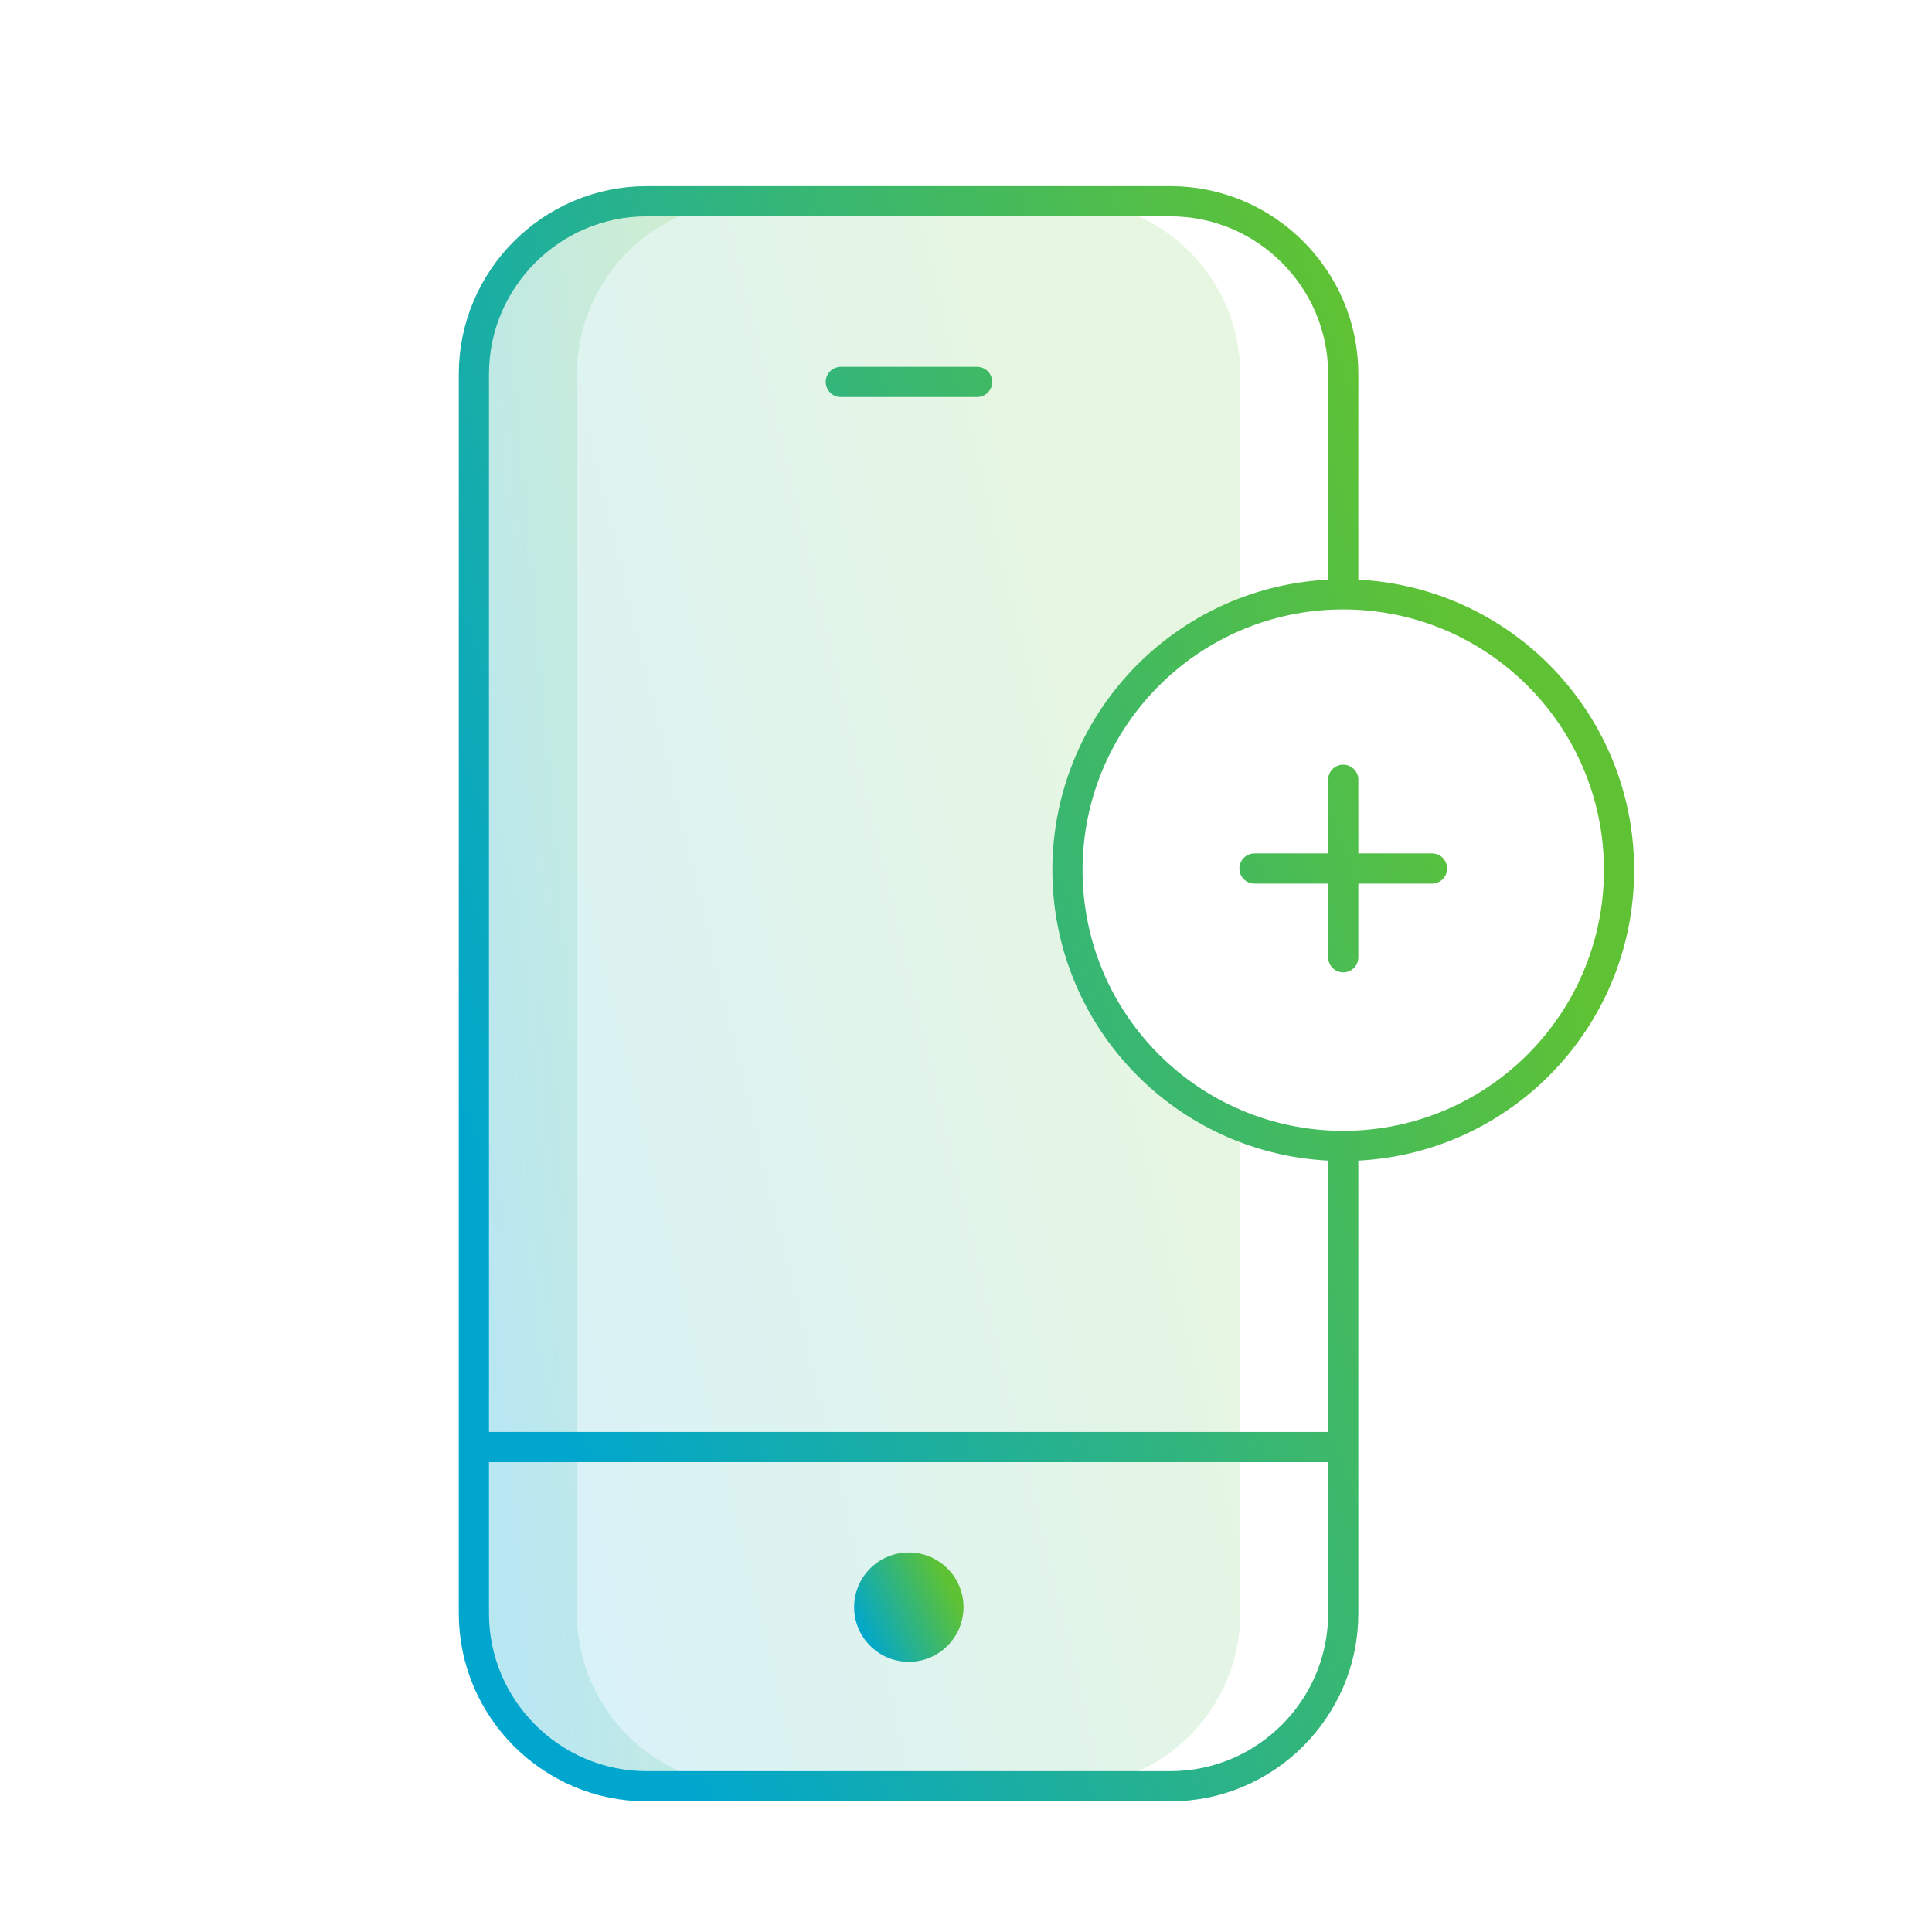
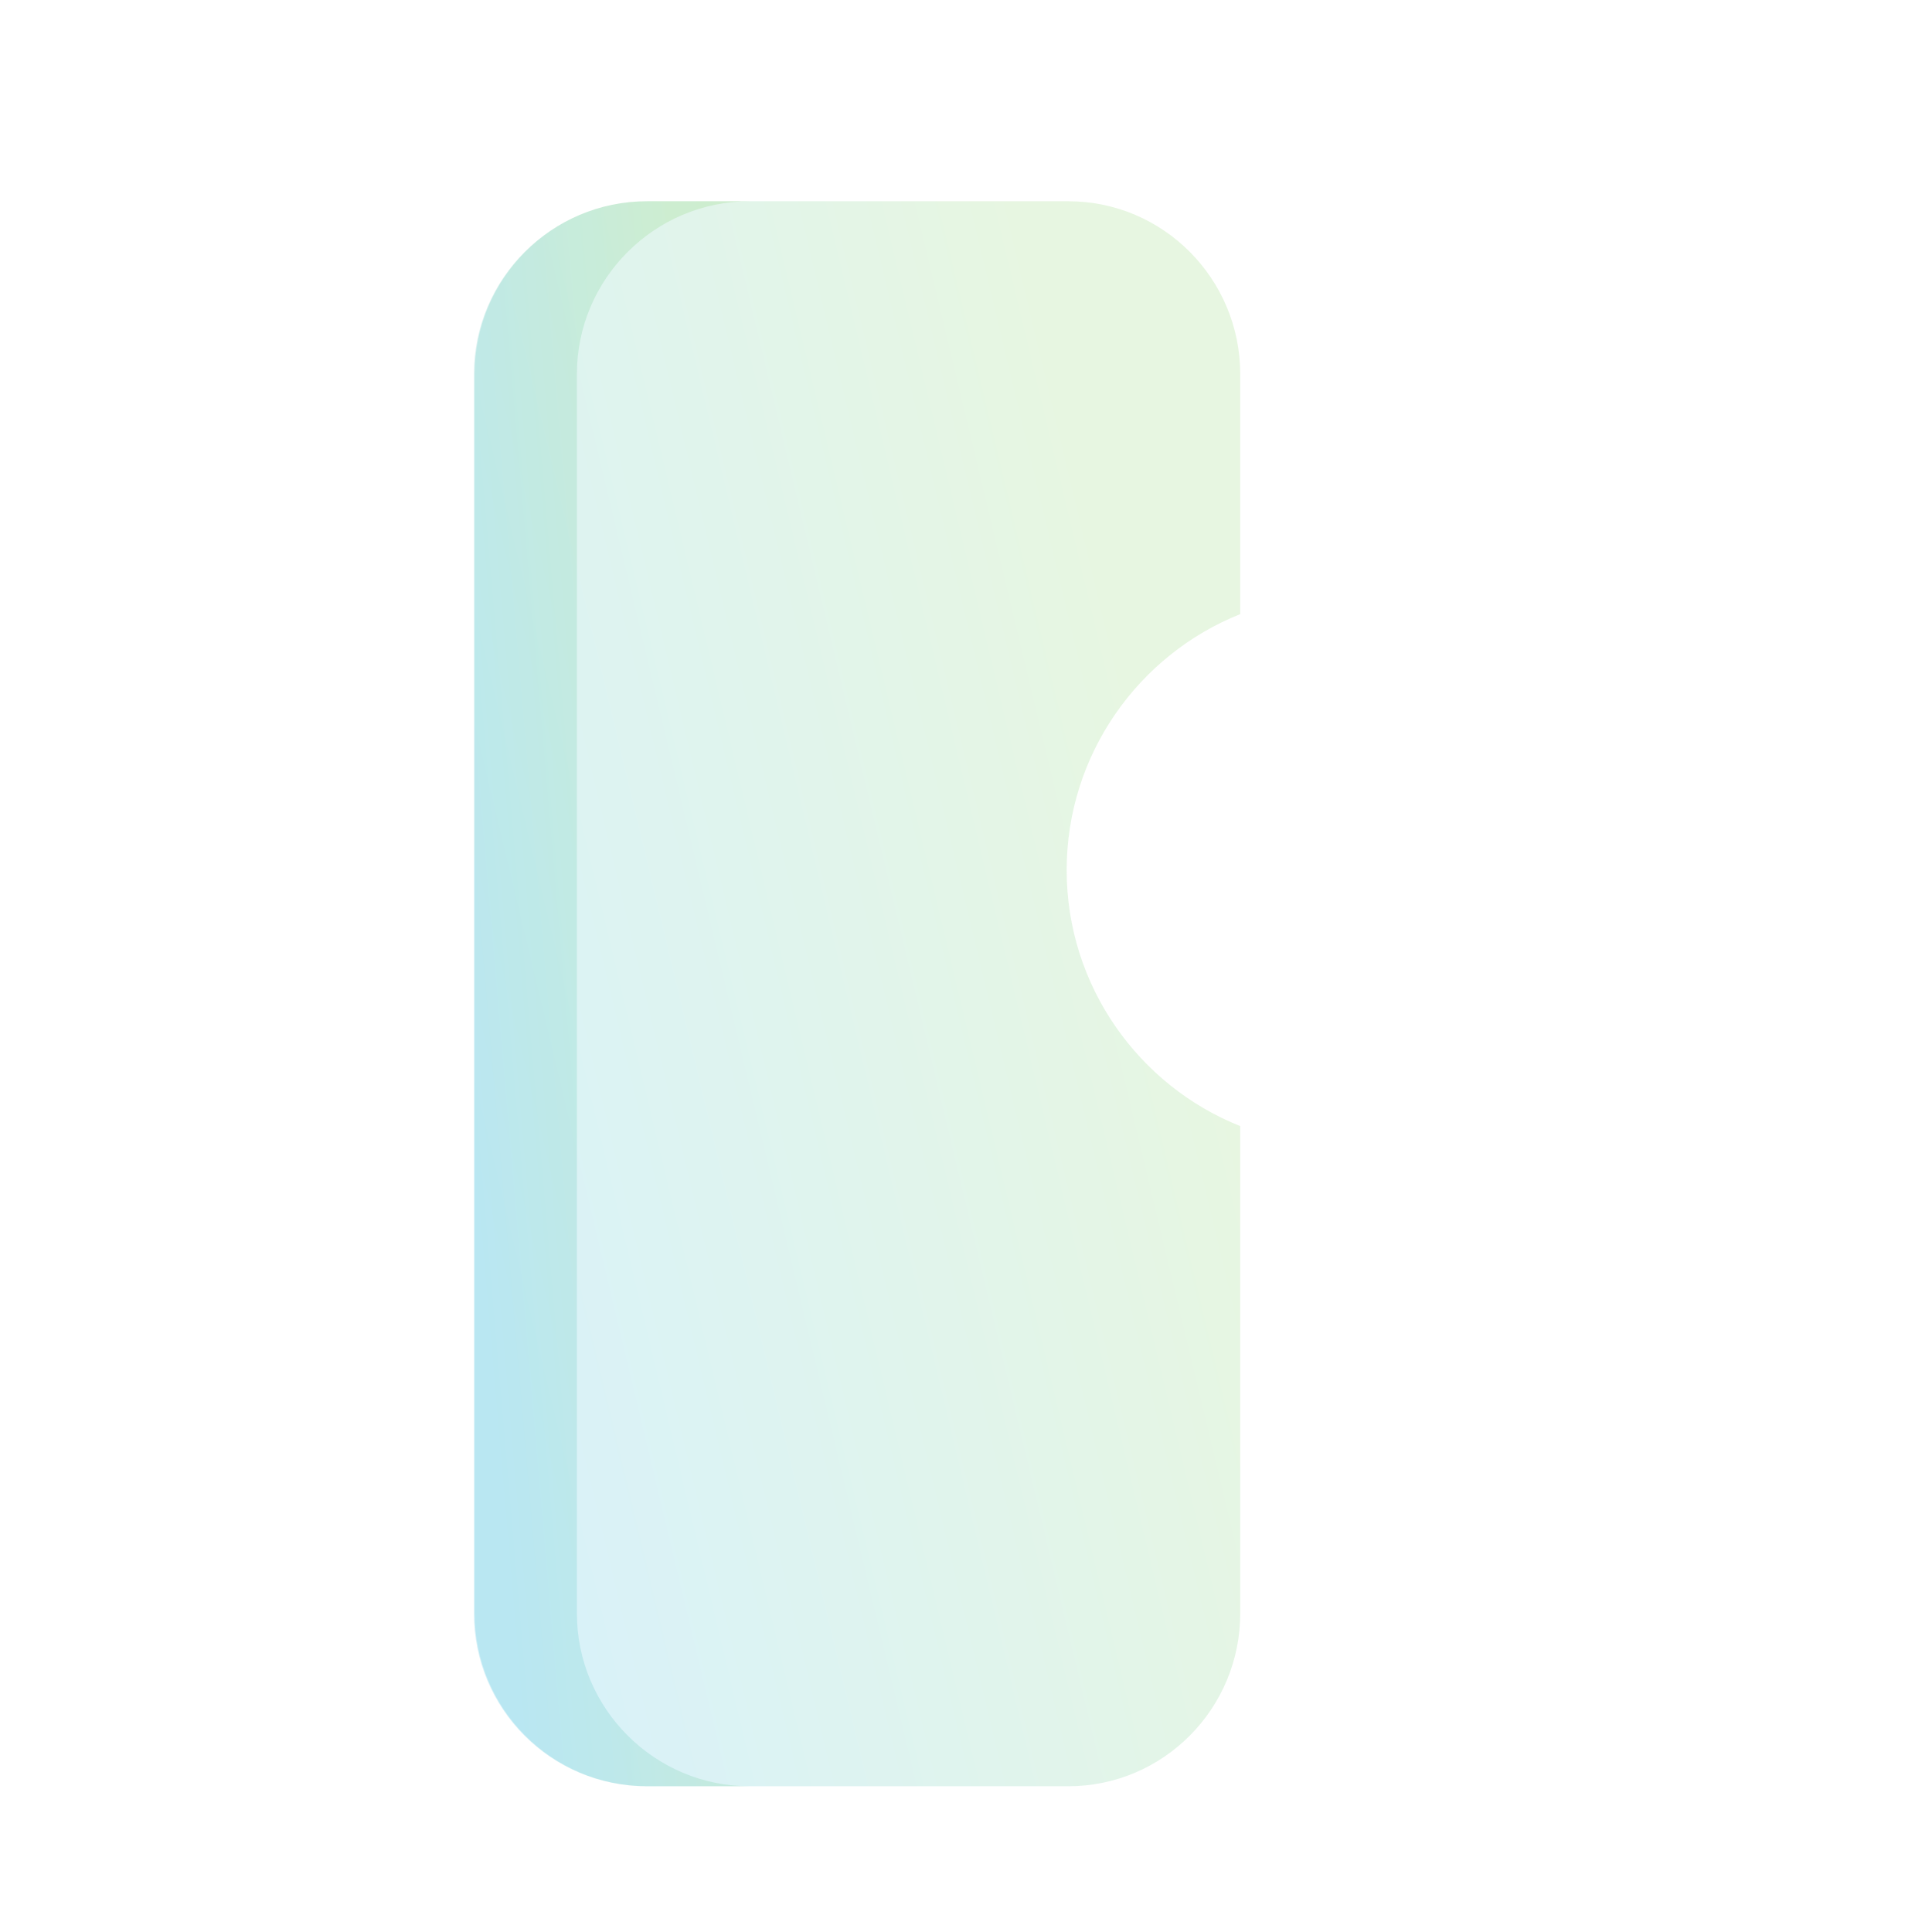
<svg xmlns="http://www.w3.org/2000/svg" width="96" height="96" viewBox="0 0 96 96" fill="none">
  <path opacity="0.15" d="M53.002 43.236C53.002 48.985 56.585 53.947 61.626 55.955V80.173C61.626 84.898 57.806 88.758 53.081 88.758H32.17C27.406 88.758 23.586 84.898 23.586 80.173V18.585C23.586 13.859 27.406 10 32.17 10H53.081C57.806 10 61.626 13.859 61.626 18.585V30.516C56.585 32.525 53.002 37.486 53.002 43.236Z" fill="url(#paint0_linear_15609_2103)" />
  <path opacity="0.15" d="M23.547 18.585V80.173C23.547 84.898 27.367 88.758 32.132 88.758H37.251C32.525 88.758 28.666 84.898 28.666 80.173V18.585C28.666 13.859 32.525 10 37.251 10H32.132C27.406 10 23.547 13.859 23.547 18.585Z" fill="url(#paint1_linear_15609_2103)" />
-   <path d="M45.158 82.575C46.659 82.575 47.876 81.358 47.876 79.858C47.876 78.357 46.659 77.141 45.158 77.141C43.658 77.141 42.441 78.357 42.441 79.858C42.441 81.358 43.658 82.575 45.158 82.575Z" fill="url(#paint2_linear_15609_2103)" />
-   <path d="M66.745 56.94V80.173C66.745 84.898 62.886 88.758 58.161 88.758H32.132C27.406 88.758 23.547 84.898 23.547 80.173V18.585C23.547 13.859 27.406 10 32.132 10H58.161C62.886 10 66.745 13.859 66.745 18.585V29.532M66.745 56.94C74.314 56.94 80.449 50.804 80.449 43.236C80.449 35.667 74.314 29.532 66.745 29.532M66.745 56.94C59.177 56.94 53.042 50.804 53.042 43.236C53.042 35.667 59.177 29.532 66.745 29.532M23.547 71.903H66.745M41.779 18.978H48.552M66.745 38.746V47.567M62.335 43.157H71.156" stroke="url(#paint3_linear_15609_2103)" stroke-width="1.5" stroke-linecap="round" stroke-linejoin="round" />
  <defs>
    <linearGradient id="paint0_linear_15609_2103" x1="25.099" y1="65.822" x2="62.266" y2="56.937" gradientUnits="userSpaceOnUse">
      <stop stop-color="#00A6CE" />
      <stop offset="1" stop-color="#5EC234" />
    </linearGradient>
    <linearGradient id="paint1_linear_15609_2103" x1="24.092" y1="65.822" x2="38.142" y2="64.612" gradientUnits="userSpaceOnUse">
      <stop stop-color="#00A6CE" />
      <stop offset="1" stop-color="#5EC234" />
    </linearGradient>
    <linearGradient id="paint2_linear_15609_2103" x1="42.658" y1="80.992" x2="47.166" y2="78.761" gradientUnits="userSpaceOnUse">
      <stop stop-color="#00A6CE" />
      <stop offset="1" stop-color="#5EC234" />
    </linearGradient>
    <linearGradient id="paint3_linear_15609_2103" x1="25.811" y1="65.822" x2="77.92" y2="47.188" gradientUnits="userSpaceOnUse">
      <stop stop-color="#00A6CE" />
      <stop offset="1" stop-color="#5EC234" />
    </linearGradient>
  </defs>
</svg>